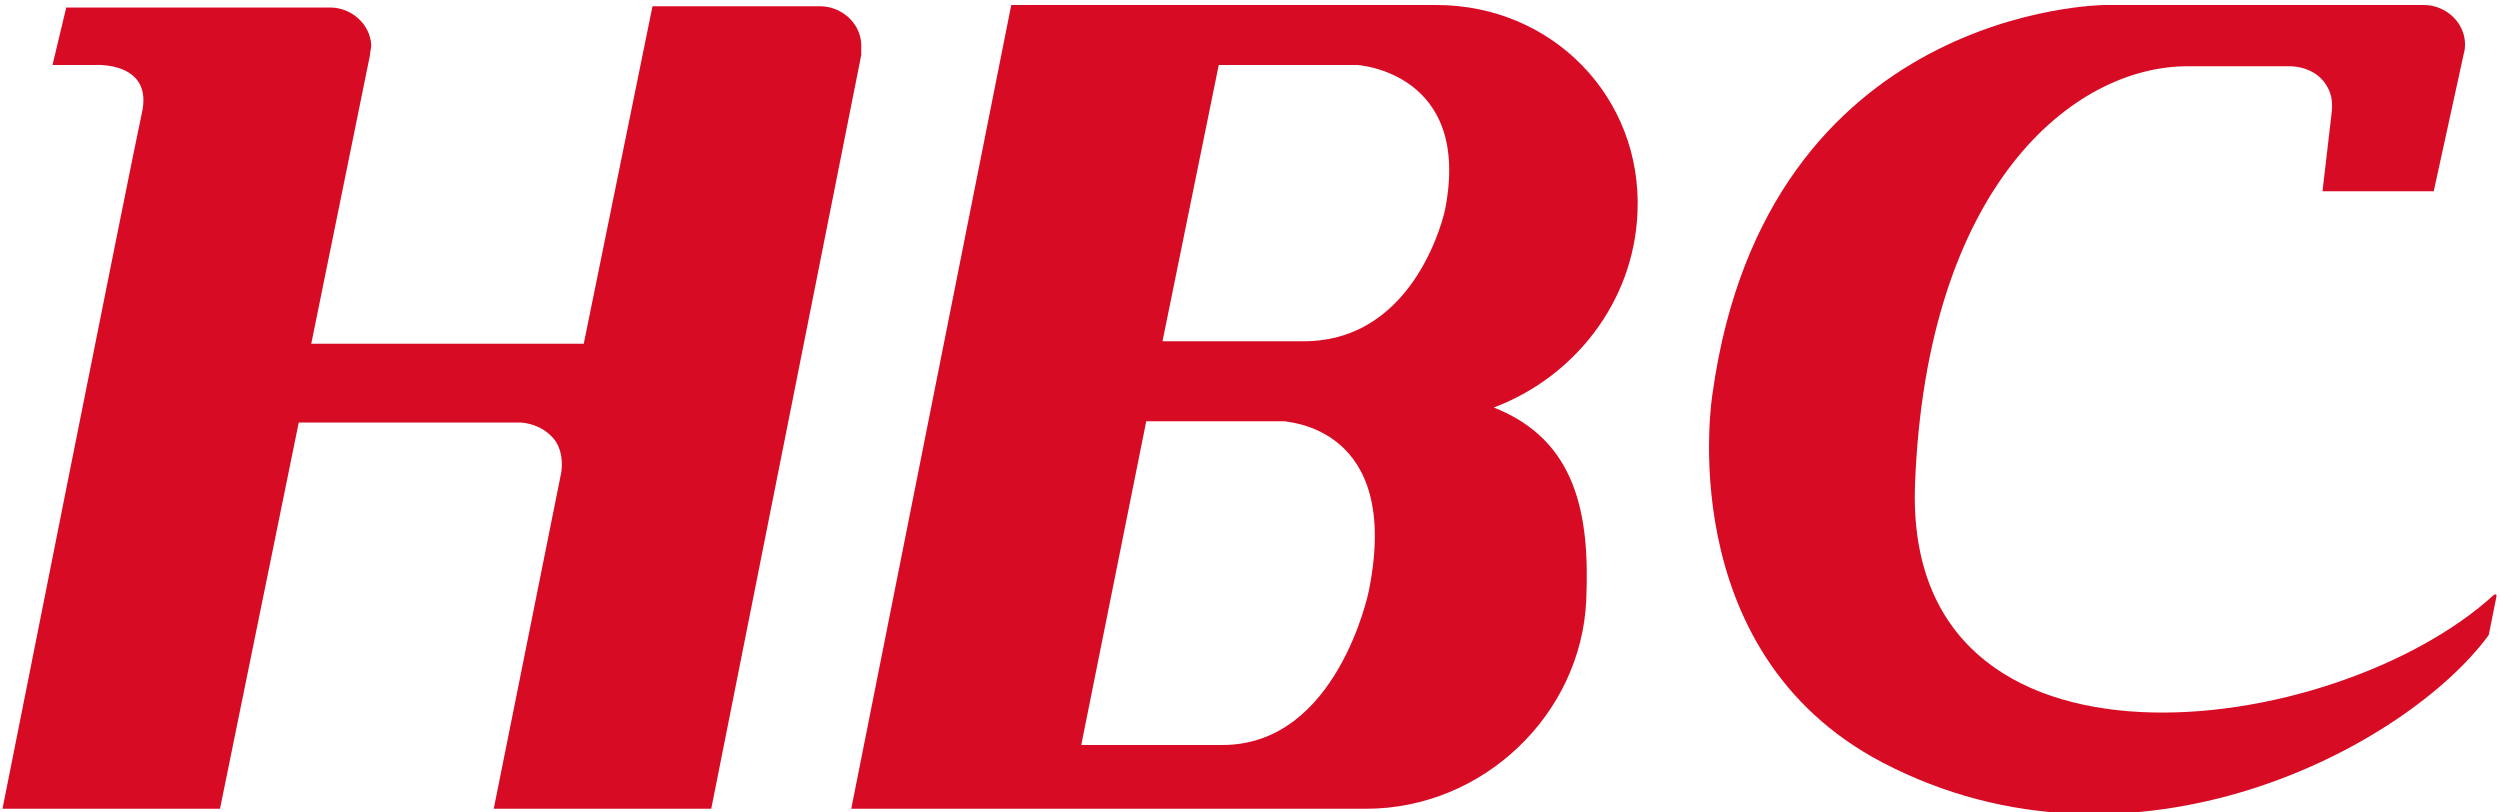
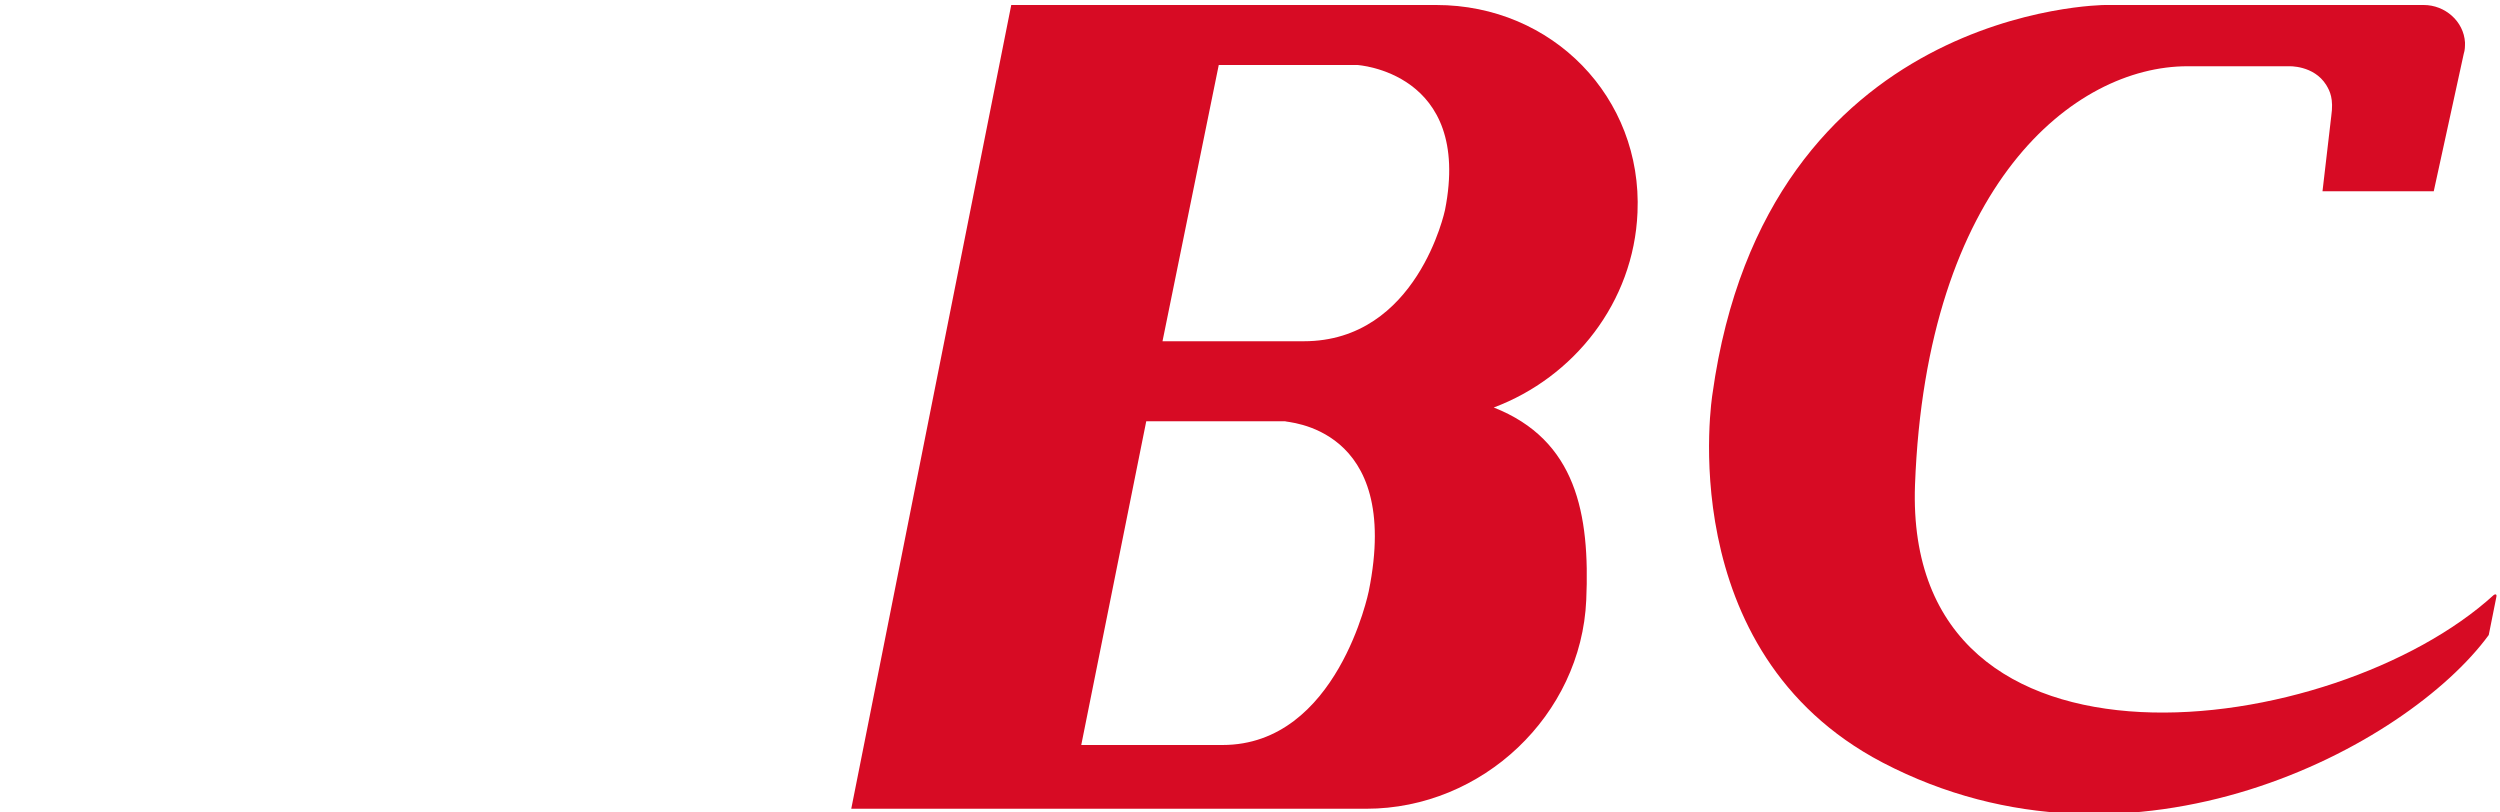
<svg xmlns="http://www.w3.org/2000/svg" version="1.0" id="pass" x="0px" y="0px" viewBox="0 0 200 65" style="enable-background:new 0 0 200 65;" xml:space="preserve">
  <style type="text/css">
	.st0{fill:#D70B24;}
</style>
-   <path id="h" class="st0" d="M68.9,3.5c-0.1-1.7-1.6-3-3.3-3l0,0H52.2l-5.5,27H24.9l4.7-23.1l0,0c0-0.3,0.1-0.5,0.1-0.8  c-0.1-1.7-1.6-3-3.3-3l0,0h-9.6H13H5.3L4.2,5.2h3.4c0,0,4.5-0.3,3.8,3.6C10.5,12.9,0.2,64.7,0.2,64.7h17.4l6.3-30.9h17.7  c0,0,1.6,0,2.7,1.3c0.9,1.1,0.6,2.7,0.6,2.7l-5.4,26.9h17.4l12-60.3l0,0C68.9,4.1,68.9,3.8,68.9,3.5z" />
  <path id="b" class="st0" d="M185.8,15.3h8.9l2.4-11l0,0c0.1-0.3,0.1-0.6,0.1-0.9c-0.1-1.7-1.6-3-3.3-3c0,0-0.1,0-0.1,0l0,0h-25.4  c0,0-27.1,0.1-31.4,31.1c0,0-3.4,20.6,13.6,29.5c20.1,10.5,42-1.3,48.5-10.2l0.6-3c0.1-0.4-0.2-0.2-0.2-0.2  c-12.7,11.6-47.2,16.3-46.3-8.8c0.9-24,12.7-33.5,21.8-33.5h8.1c0,0,2-0.1,3,1.5c0.3,0.5,0.6,1.1,0.4,2.5L185.8,15.3z" />
  <path id="c" class="st0" d="M80.9,0.4L80.9,0.4L68.1,64.7h40.8l0.4,0c9.3,0,17.2-7.5,17.6-16.7c0.3-6.9-0.8-12.8-7.4-15.4  c6.4-2.4,11.2-8.4,11.5-15.6c0.4-9.2-6.8-16.6-16.1-16.6H80.9z M109.5,47.3c0,0-2.5,12.3-11.7,12.3c-1.2,0-11.3,0-11.3,0l5.2-25.9  h11.1C102.8,33.8,112.2,34,109.5,47.3z M115.6,16.8c0,0-2.2,10.5-11.3,10.5c-1.2,0-11.3,0-11.3,0l4.5-22.1h11.1  C108.5,5.2,117.8,5.7,115.6,16.8z" />
</svg>